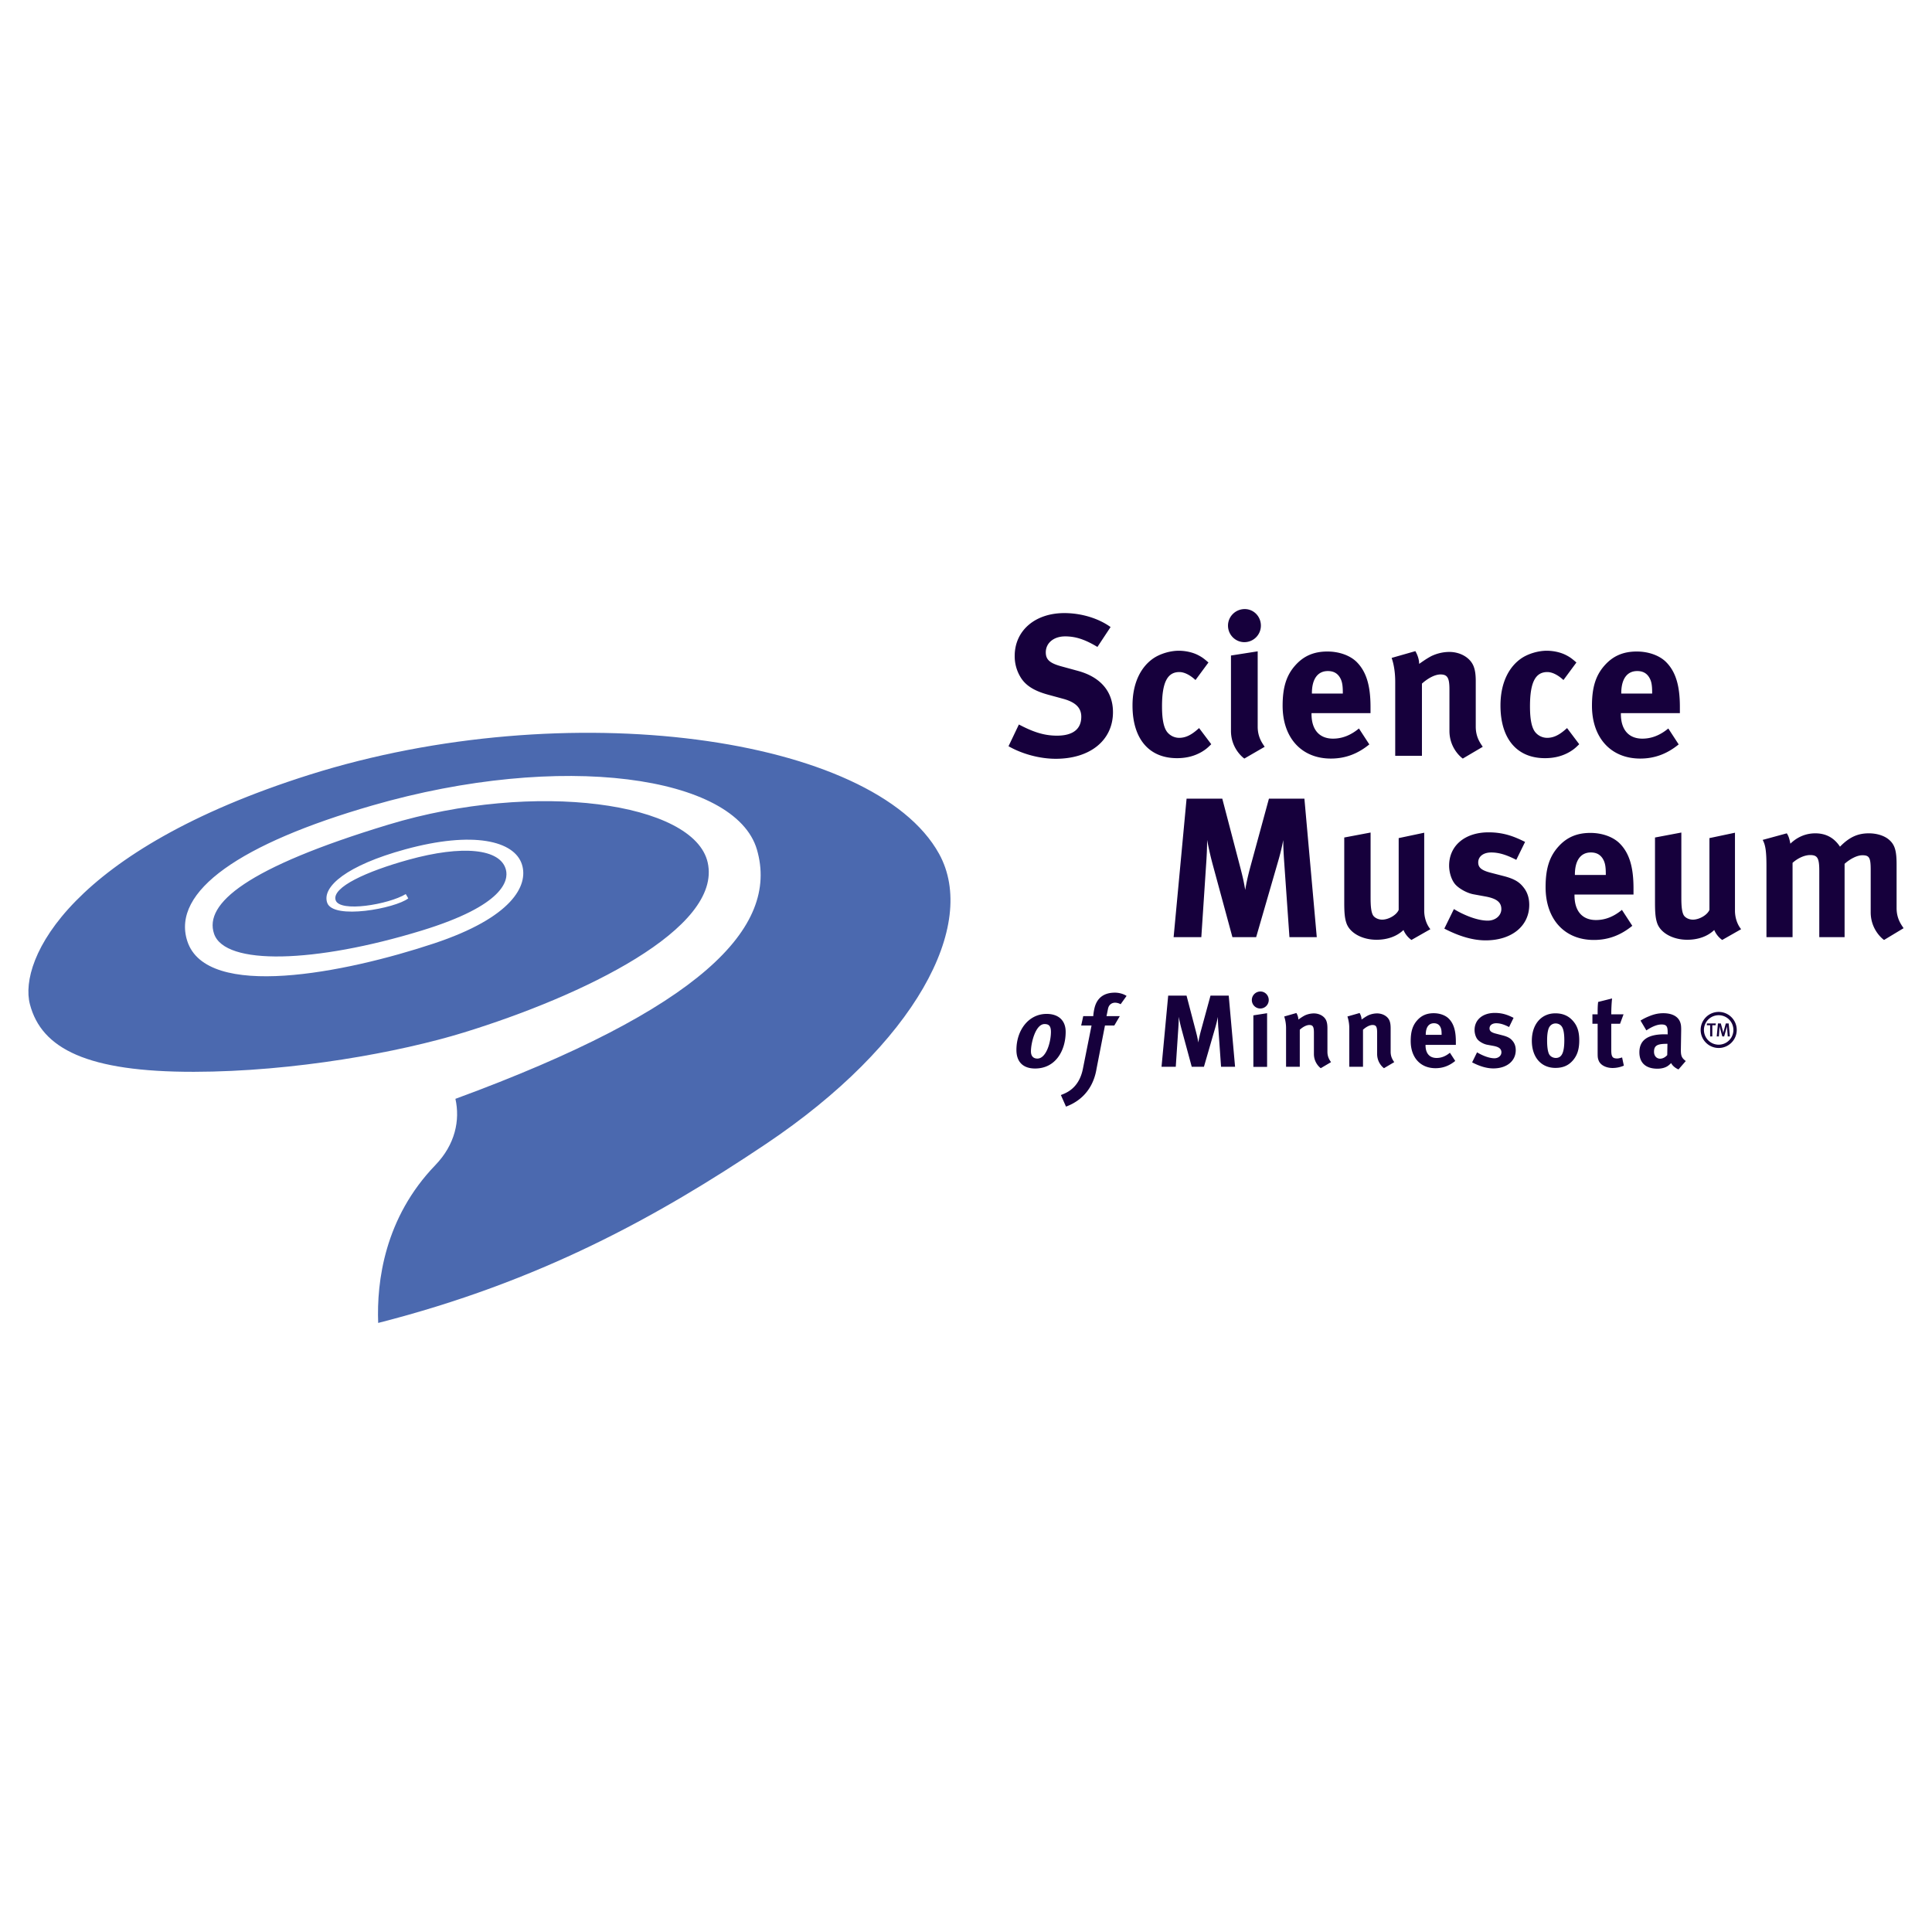
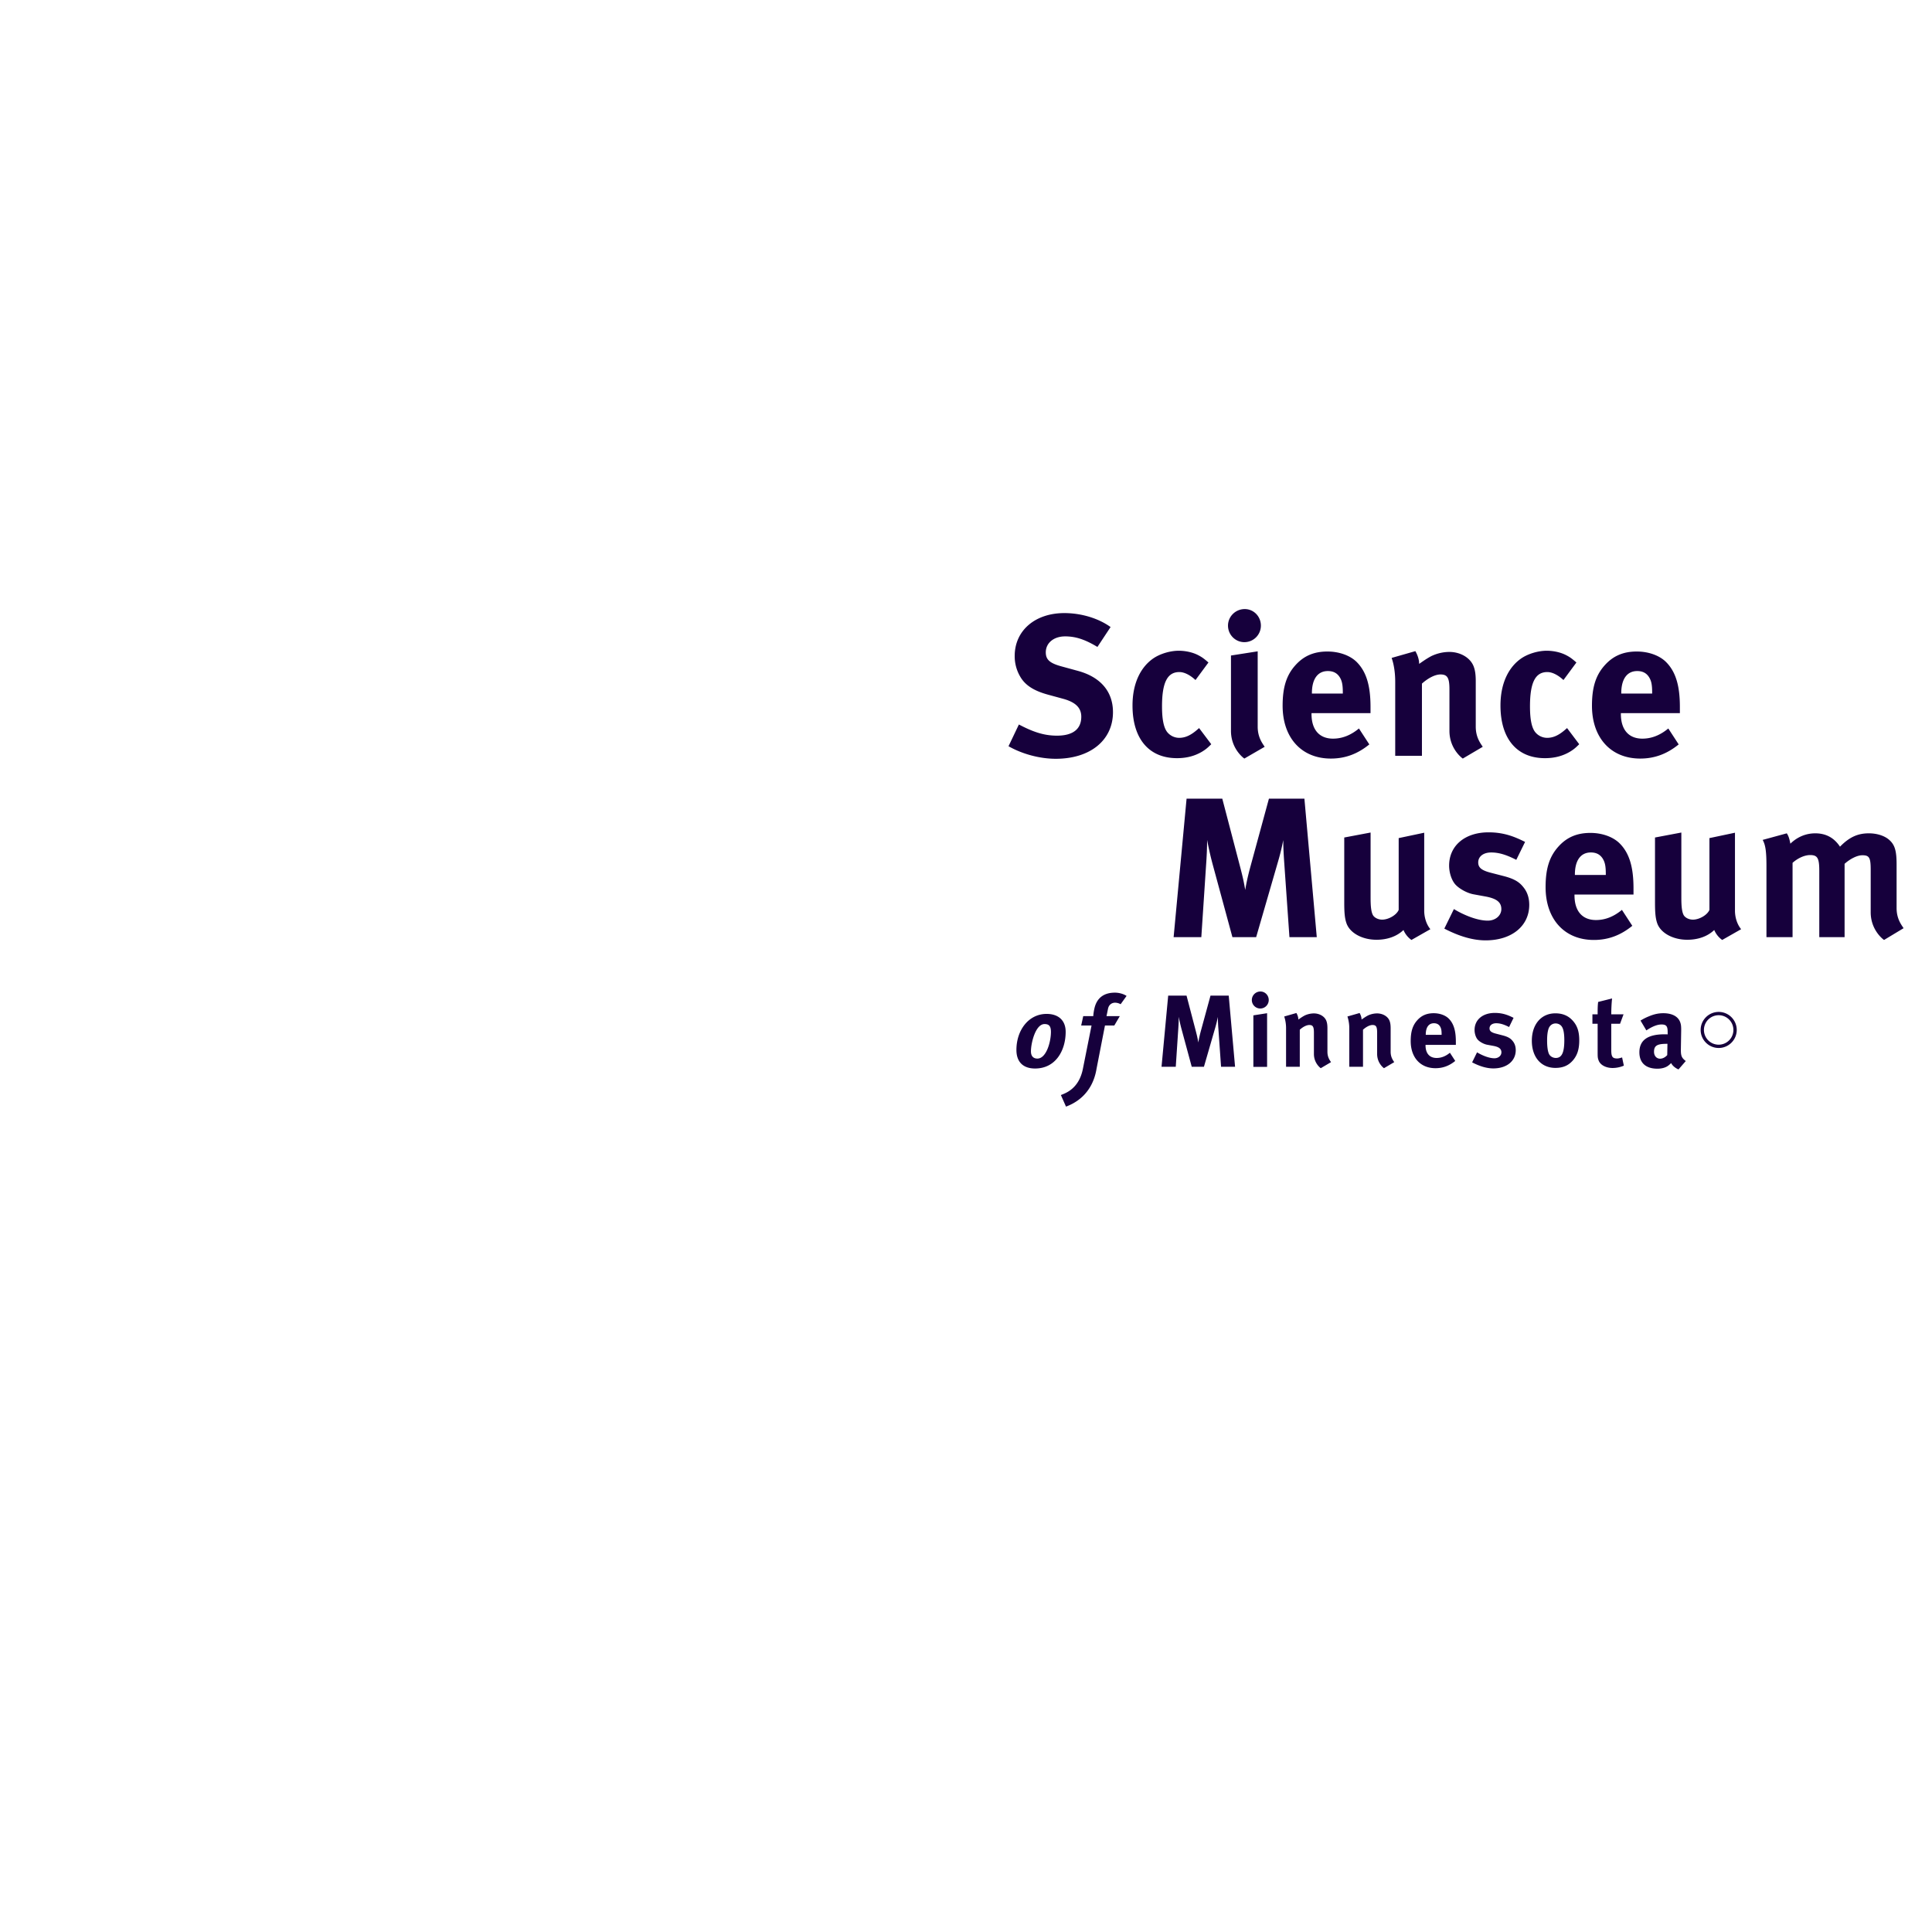
<svg xmlns="http://www.w3.org/2000/svg" width="2500" height="2500" viewBox="0 0 192.756 192.756">
  <g fill-rule="evenodd" clip-rule="evenodd">
-     <path fill="#fff" d="M0 0h192.756v192.756H0V0z" />
-     <path d="M45.437 109.631c24.438-8.977 32.354-17.063 30.082-24.867-2.145-7.364-19.498-9.85-38.368-4.404-13.094 3.778-20.081 8.549-18.464 13.535 1.921 5.924 15.725 3.184 24.612.232 7.792-2.588 9.435-5.776 8.778-7.871-.746-2.379-4.874-3.37-11.648-1.516-5.802 1.588-8.347 3.723-7.783 5.333.604 1.722 6.82.554 8.087-.442l-.249-.428c-1.723 1.042-6.6 1.859-6.998.605-.408-1.287 3.116-2.877 7.258-4.026 5.397-1.498 9.205-1.119 9.735 1.003.256 1.028-.138 3.528-8.429 6.064-10.617 3.249-19.613 3.51-20.694.312-1.015-3.004 3.239-6.594 17.395-10.887 14.66-4.444 30.5-2.223 31.854 3.771 1.489 6.597-12.477 13.319-24.351 16.974-6.378 1.963-16.938 3.902-26.896 3.916-10.625.016-15.216-2.289-16.375-6.742-1.166-4.478 4.104-15.386 27.886-22.894 25.678-8.106 56.332-3.89 62.825 7.89 3.914 7.101-2.397 18.969-17.285 28.951-10.876 7.293-22.574 13.742-38.678 17.85-.159-4.145.64-10.496 5.702-15.744 1.985-2.058 2.482-4.484 2.004-6.615z" fill="#4b69af" />
    <path d="M106.322 102.947c0 1.838-.98 3.658-3.055 3.658-1.186 0-1.859-.654-1.859-1.85 0-1.973 1.215-3.598 3.014-3.598 1.176.001 1.9.646 1.9 1.79zm-3.465 1.942c0 .5.256.725.645.725.879 0 1.35-1.645 1.35-2.666 0-.604-.225-.777-.635-.777-.918-.001-1.36 1.921-1.36 2.718zM111.254 100.039c-.346 0-.623.215-.705.592l-.152.746h1.328l-.551.939h-.932l-.836 4.293c-.426 2.645-2.283 3.516-3.051 3.797l-.51-1.152c.406-.174 1.801-.58 2.201-2.645l.857-4.293h-1.033l.205-.939h1.002c.01-.215.051-.48.102-.715.236-1.125.982-1.625 2.055-1.625.449 0 .889.143 1.164.326l-.592.828a1.166 1.166 0 0 0-.552-.152zM109.49 64.546c-1.252-.756-2.188-1.054-3.221-1.054-1.133 0-1.93.656-1.93 1.591 0 .716.379 1.074 1.531 1.393l1.672.457c2.266.617 3.5 2.068 3.5 4.117 0 2.804-2.268 4.654-5.709 4.654-1.57 0-3.32-.458-4.713-1.253l1.035-2.168c1.293.676 2.406 1.114 3.799 1.114 1.59 0 2.426-.656 2.426-1.889 0-.895-.578-1.452-1.811-1.79l-1.531-.417c-1.371-.378-2.227-.915-2.725-1.75a4.002 4.002 0 0 1-.576-2.108c0-2.525 2.027-4.275 4.951-4.275 1.691 0 3.4.517 4.615 1.392l-1.313 1.986zM119.275 67.847c-.537-.498-1.113-.796-1.611-.796-1.191 0-1.729 1.034-1.729 3.421 0 1.333.178 2.128.516 2.565a1.54 1.54 0 0 0 1.193.577c.617 0 1.174-.258 1.83-.835l.16-.139 1.213 1.61c-.398.398-.578.537-.936.756-.717.418-1.512.636-2.486.636-2.803 0-4.434-1.949-4.434-5.25 0-2.346.895-3.898 2.088-4.713.676-.457 1.67-.755 2.525-.755.676 0 1.412.159 1.969.457.377.199.557.338.994.716l-1.292 1.75zM125.48 64.983V72.5c0 1.094.498 1.69.695 2.009l-2.027 1.173c-.338-.239-1.334-1.173-1.334-2.764v-7.517l2.666-.418zm.319-2.565c0 .915-.736 1.65-1.65 1.65-.895 0-1.631-.736-1.631-1.65s.756-1.651 1.67-1.651c.894 0 1.611.736 1.611 1.651zM130.889 69.199v-.04c0-1.412.578-2.208 1.592-2.208.537 0 .914.199 1.174.597.238.377.318.776.318 1.531v.119h-3.084v.001zm4.693 3.481c-.814.676-1.67 1.014-2.584 1.014-1.373 0-2.148-.895-2.148-2.466v-.08h5.887v-.617c0-2.128-.418-3.5-1.352-4.455-.658-.676-1.771-1.074-2.943-1.074-1.354 0-2.367.438-3.203 1.373-.895.994-1.271 2.207-1.271 4.037 0 3.202 1.889 5.27 4.812 5.27 1.432 0 2.664-.458 3.838-1.412l-1.036-1.59zM143.717 67.29c-.537 0-1.232.358-1.85.915v7.199h-2.666v-7.378c0-.875-.119-1.71-.357-2.386l2.367-.676c.238.417.377.855.377 1.273.398-.279.736-.517 1.174-.756a4.2 4.2 0 0 1 1.83-.438c1.133 0 2.127.597 2.445 1.472.139.378.199.815.199 1.452V72.5c0 1.094.498 1.69.697 2.009l-1.99 1.173c-.338-.239-1.332-1.173-1.332-2.764v-4.136c0-1.154-.199-1.492-.894-1.492zM155.986 67.847c-.537-.498-1.113-.796-1.609-.796-1.193 0-1.73 1.034-1.73 3.421 0 1.333.178 2.128.516 2.565a1.54 1.54 0 0 0 1.193.577c.617 0 1.174-.258 1.83-.835l.16-.139 1.213 1.61c-.398.398-.578.537-.936.756-.715.418-1.512.636-2.486.636-2.803 0-4.434-1.949-4.434-5.25 0-2.346.895-3.898 2.088-4.713.676-.457 1.67-.755 2.525-.755.676 0 1.412.159 1.969.457.377.199.557.338.994.716l-1.293 1.75zM161.754 69.199v-.04c0-1.412.576-2.208 1.592-2.208.537 0 .914.199 1.172.597.24.377.318.776.318 1.531v.119h-3.082v.001zm4.693 3.481c-.814.676-1.67 1.014-2.586 1.014-1.371 0-2.146-.895-2.146-2.466v-.08h5.887v-.617c0-2.128-.418-3.5-1.354-4.455-.656-.676-1.77-1.074-2.943-1.074-1.352 0-2.365.438-3.201 1.373-.895.994-1.273 2.207-1.273 4.037 0 3.202 1.891 5.27 4.812 5.27 1.434 0 2.666-.458 3.84-1.412l-1.036-1.59zM121.947 79.681l1.811 6.92c.258.995.357 1.472.477 2.188.119-.716.279-1.432.498-2.247l1.869-6.861h3.539l1.234 13.821h-2.727l-.516-7.378c-.061-.875-.1-1.571-.1-2.307a23.174 23.174 0 0 1-.518 2.128l-2.188 7.557h-2.367l-1.969-7.258a32.527 32.527 0 0 1-.557-2.446c0 .815-.039 1.631-.1 2.486l-.477 7.218h-2.764l1.293-13.821h3.562zM136.744 83.062v6.542c0 .915.078 1.393.219 1.671.139.278.537.478.934.478.656 0 1.453-.478 1.65-.975v-7.16l2.547-.537v7.776c0 .676.219 1.372.615 1.849l-1.889 1.074a2.33 2.33 0 0 1-.795-.994c-.656.636-1.611.974-2.686.974-1.432 0-2.664-.676-3.002-1.65-.16-.458-.221-.995-.221-2.029v-6.523l2.628-.496zM151.281 85.786c-1.014-.517-1.75-.735-2.506-.735-.775 0-1.293.397-1.293.994 0 .517.338.796 1.273 1.034l1.232.318c1.254.318 1.67.696 2.029 1.153.377.478.557 1.054.557 1.73 0 2.108-1.75 3.54-4.355 3.54-1.254 0-2.625-.397-4.117-1.173l.955-1.949c.814.498 2.227 1.154 3.381 1.154.756 0 1.352-.497 1.352-1.154 0-.696-.496-1.054-1.57-1.253l-1.193-.218c-.676-.12-1.512-.597-1.869-1.035-.359-.437-.578-1.173-.578-1.829 0-1.989 1.572-3.321 3.938-3.321 1.631 0 2.705.497 3.641.955l-.877 1.789zM157.127 87.297v-.04c0-1.412.578-2.207 1.592-2.207.537 0 .914.199 1.174.597.238.377.318.775.318 1.531v.119h-3.084zm4.693 3.481c-.814.676-1.67 1.014-2.586 1.014-1.371 0-2.146-.895-2.146-2.466v-.08h5.887v-.617c0-2.128-.418-3.5-1.354-4.455-.656-.676-1.77-1.074-2.941-1.074-1.354 0-2.367.438-3.203 1.372-.895.995-1.273 2.208-1.273 4.038 0 3.202 1.891 5.27 4.812 5.27 1.434 0 2.666-.458 3.84-1.412l-1.036-1.59zM167.748 83.062v6.542c0 .915.078 1.393.219 1.671.139.278.535.478.934.478.656 0 1.451-.478 1.65-.975v-7.16l2.547-.537v7.776c0 .676.219 1.372.615 1.849l-1.889 1.074a2.33 2.33 0 0 1-.795-.994c-.656.636-1.611.974-2.686.974-1.432 0-2.664-.676-3.004-1.65-.158-.458-.219-.995-.219-2.029v-6.523l2.628-.496zM185.805 85.329c-.498 0-1.193.338-1.77.855v7.318h-2.525V86.88c0-1.273-.18-1.571-.916-1.571-.496 0-1.172.259-1.75.776v7.417h-2.605v-7.1c0-1.471-.1-2.108-.377-2.605l2.406-.656c.18.278.258.517.357 1.034.695-.676 1.551-1.034 2.486-1.034.836 0 1.531.278 2.068.835.139.14.279.318.398.497.934-.954 1.77-1.332 2.883-1.332.795 0 1.551.239 2.008.637.578.497.756 1.093.756 2.485v4.336c0 1.093.498 1.69.697 2.008l-1.949 1.174c-.338-.239-1.332-1.174-1.332-2.765V86.78c.001-1.213-.14-1.451-.835-1.451zM136.936 102.264c-.275 0-.633.184-.949.471v3.697h-1.369v-3.791a3.76 3.76 0 0 0-.184-1.225l1.215-.348c.123.215.195.439.195.654.203-.145.377-.266.602-.389.277-.143.635-.225.941-.225.582 0 1.092.307 1.256.756.072.193.102.418.102.746v2.328c0 .562.256.869.357 1.033l-1.021.602c-.174-.121-.684-.602-.684-1.42v-2.125c-.001-.59-.102-.764-.461-.764zM118.381 99.332l.93 3.555c.133.512.184.756.244 1.123.062-.367.143-.734.256-1.154l.961-3.523h1.818l.633 7.1h-1.398l-.266-3.791a16.842 16.842 0 0 1-.053-1.184c-.082.408-.143.664-.266 1.092l-1.123 3.883H118.9l-1.01-3.729a16.66 16.66 0 0 1-.287-1.258c0 .42-.02.838-.051 1.277l-.246 3.709h-1.42l.664-7.1h1.831zM130.631 102.264c-.277 0-.635.184-.951.471v3.697h-1.369v-3.791a3.76 3.76 0 0 0-.184-1.225l1.215-.348c.123.215.195.439.195.654.203-.145.377-.266.602-.389.277-.143.635-.225.941-.225.582 0 1.092.307 1.256.756.072.193.102.418.102.746v2.328c0 .562.256.869.357 1.033l-1.021.602c-.174-.121-.684-.602-.684-1.42v-2.125c0-.59-.104-.764-.459-.764zM142.248 103.244v-.02c0-.727.295-1.135.816-1.135.275 0 .471.102.604.307.121.193.162.398.162.787v.061h-1.582zm2.41 1.789c-.418.346-.857.52-1.328.52-.705 0-1.104-.459-1.104-1.266v-.041h3.025v-.318c0-1.092-.215-1.797-.695-2.287-.338-.348-.91-.553-1.512-.553-.695 0-1.217.225-1.646.705-.459.512-.652 1.135-.652 2.074 0 1.645.971 2.707 2.473 2.707.734 0 1.367-.234 1.971-.725l-.532-.816zM150.562 102.467c-.521-.264-.898-.377-1.287-.377-.398 0-.664.205-.664.51 0 .266.174.41.654.531l.633.164c.645.164.857.357 1.043.594.193.244.285.541.285.889 0 1.082-.898 1.818-2.238 1.818-.643 0-1.348-.205-2.113-.604l.49-1c.418.254 1.145.592 1.736.592.389 0 .695-.256.695-.592 0-.359-.256-.543-.809-.645l-.611-.113c-.348-.061-.777-.307-.961-.531s-.297-.602-.297-.939c0-1.021.807-1.705 2.023-1.705.838 0 1.389.254 1.869.49l-.448.918zM155.203 102.109c.244 0 .459.104.592.277.186.234.277.693.277 1.398 0 1.236-.256 1.768-.848 1.768-.266 0-.574-.143-.695-.43-.113-.264-.174-.715-.174-1.316 0-.521.051-.889.143-1.166.113-.326.379-.531.705-.531zm-.021-1.009c-1.408 0-2.35 1.092-2.35 2.736 0 1.646.93 2.709 2.35 2.709.809 0 1.328-.277 1.727-.727.451-.51.654-1.123.654-2.023 0-.848-.184-1.42-.602-1.91-.451-.531-1.033-.785-1.779-.785zM161.633 102.141h-.877v2.625c0 .664.121.838.592.838.123 0 .244-.029.49-.102l.174.818a2.894 2.894 0 0 1-1.113.234c-.695 0-1.248-.307-1.41-.768-.082-.225-.092-.326-.092-.807v-2.84h-.521v-.939h.521c0-.512 0-.848.051-1.236l1.389-.348c-.051.48-.08 1.053-.08 1.584h1.225l-.349.941zM166.361 104.143l-.02 1.125c-.205.225-.459.357-.715.357-.348 0-.604-.275-.604-.686 0-.623.326-.797 1.277-.797h.062v.001zm-2.685-2.319l.582.98c.562-.377 1.072-.592 1.512-.592.5 0 .613.193.613.775v.215c-.113-.01-.205-.01-.307-.01-1.666 0-2.514.572-2.514 1.799 0 1.041.633 1.633 1.799 1.633.428 0 .797-.102 1.053-.285.102-.072.213-.174.316-.275.133.266.418.5.734.633l.727-.838c-.398-.297-.49-.51-.49-1.072v-.092l.029-1.758c.012-.562-.02-.725-.092-.939-.203-.582-.807-.91-1.686-.91-.48 0-.92.092-1.43.307a5.078 5.078 0 0 0-.846.429zM126.418 101.088v5.355h-1.369v-5.141l1.369-.214zm.164-1.318c0 .471-.379.85-.848.85a.844.844 0 0 1-.838-.85c0-.469.389-.848.857-.848.46 0 .829.379.829.848zM169.674 102.758c0 .992.809 1.799 1.801 1.799.99 0 1.799-.807 1.799-1.799s-.809-1.799-1.799-1.799c-.993 0-1.801.807-1.801 1.799zm.328 0a1.47 1.47 0 1 1 2.94 0 1.47 1.47 0 1 1-2.94 0z" fill="#16003c" />
-     <path fill="#16003c" d="M171.191 102.107h-.896v.18h.326v1.117h.217v-1.117h.326l.027-.18zM172.588 103.404l-.117-1.297h-.287l-.201.738c-.027.09-.043.18-.049.217-.01-.037-.018-.111-.049-.221l-.199-.734h-.286l-.121 1.297h.213l.055-.783a3.71 3.71 0 0 0 .016-.248c.008.043.031.16.055.246l.217.785h.184l.236-.822c.023-.082.041-.164.051-.207 0 .039.002.143.01.225l.061.805h.211v-.001z" />
  </g>
</svg>